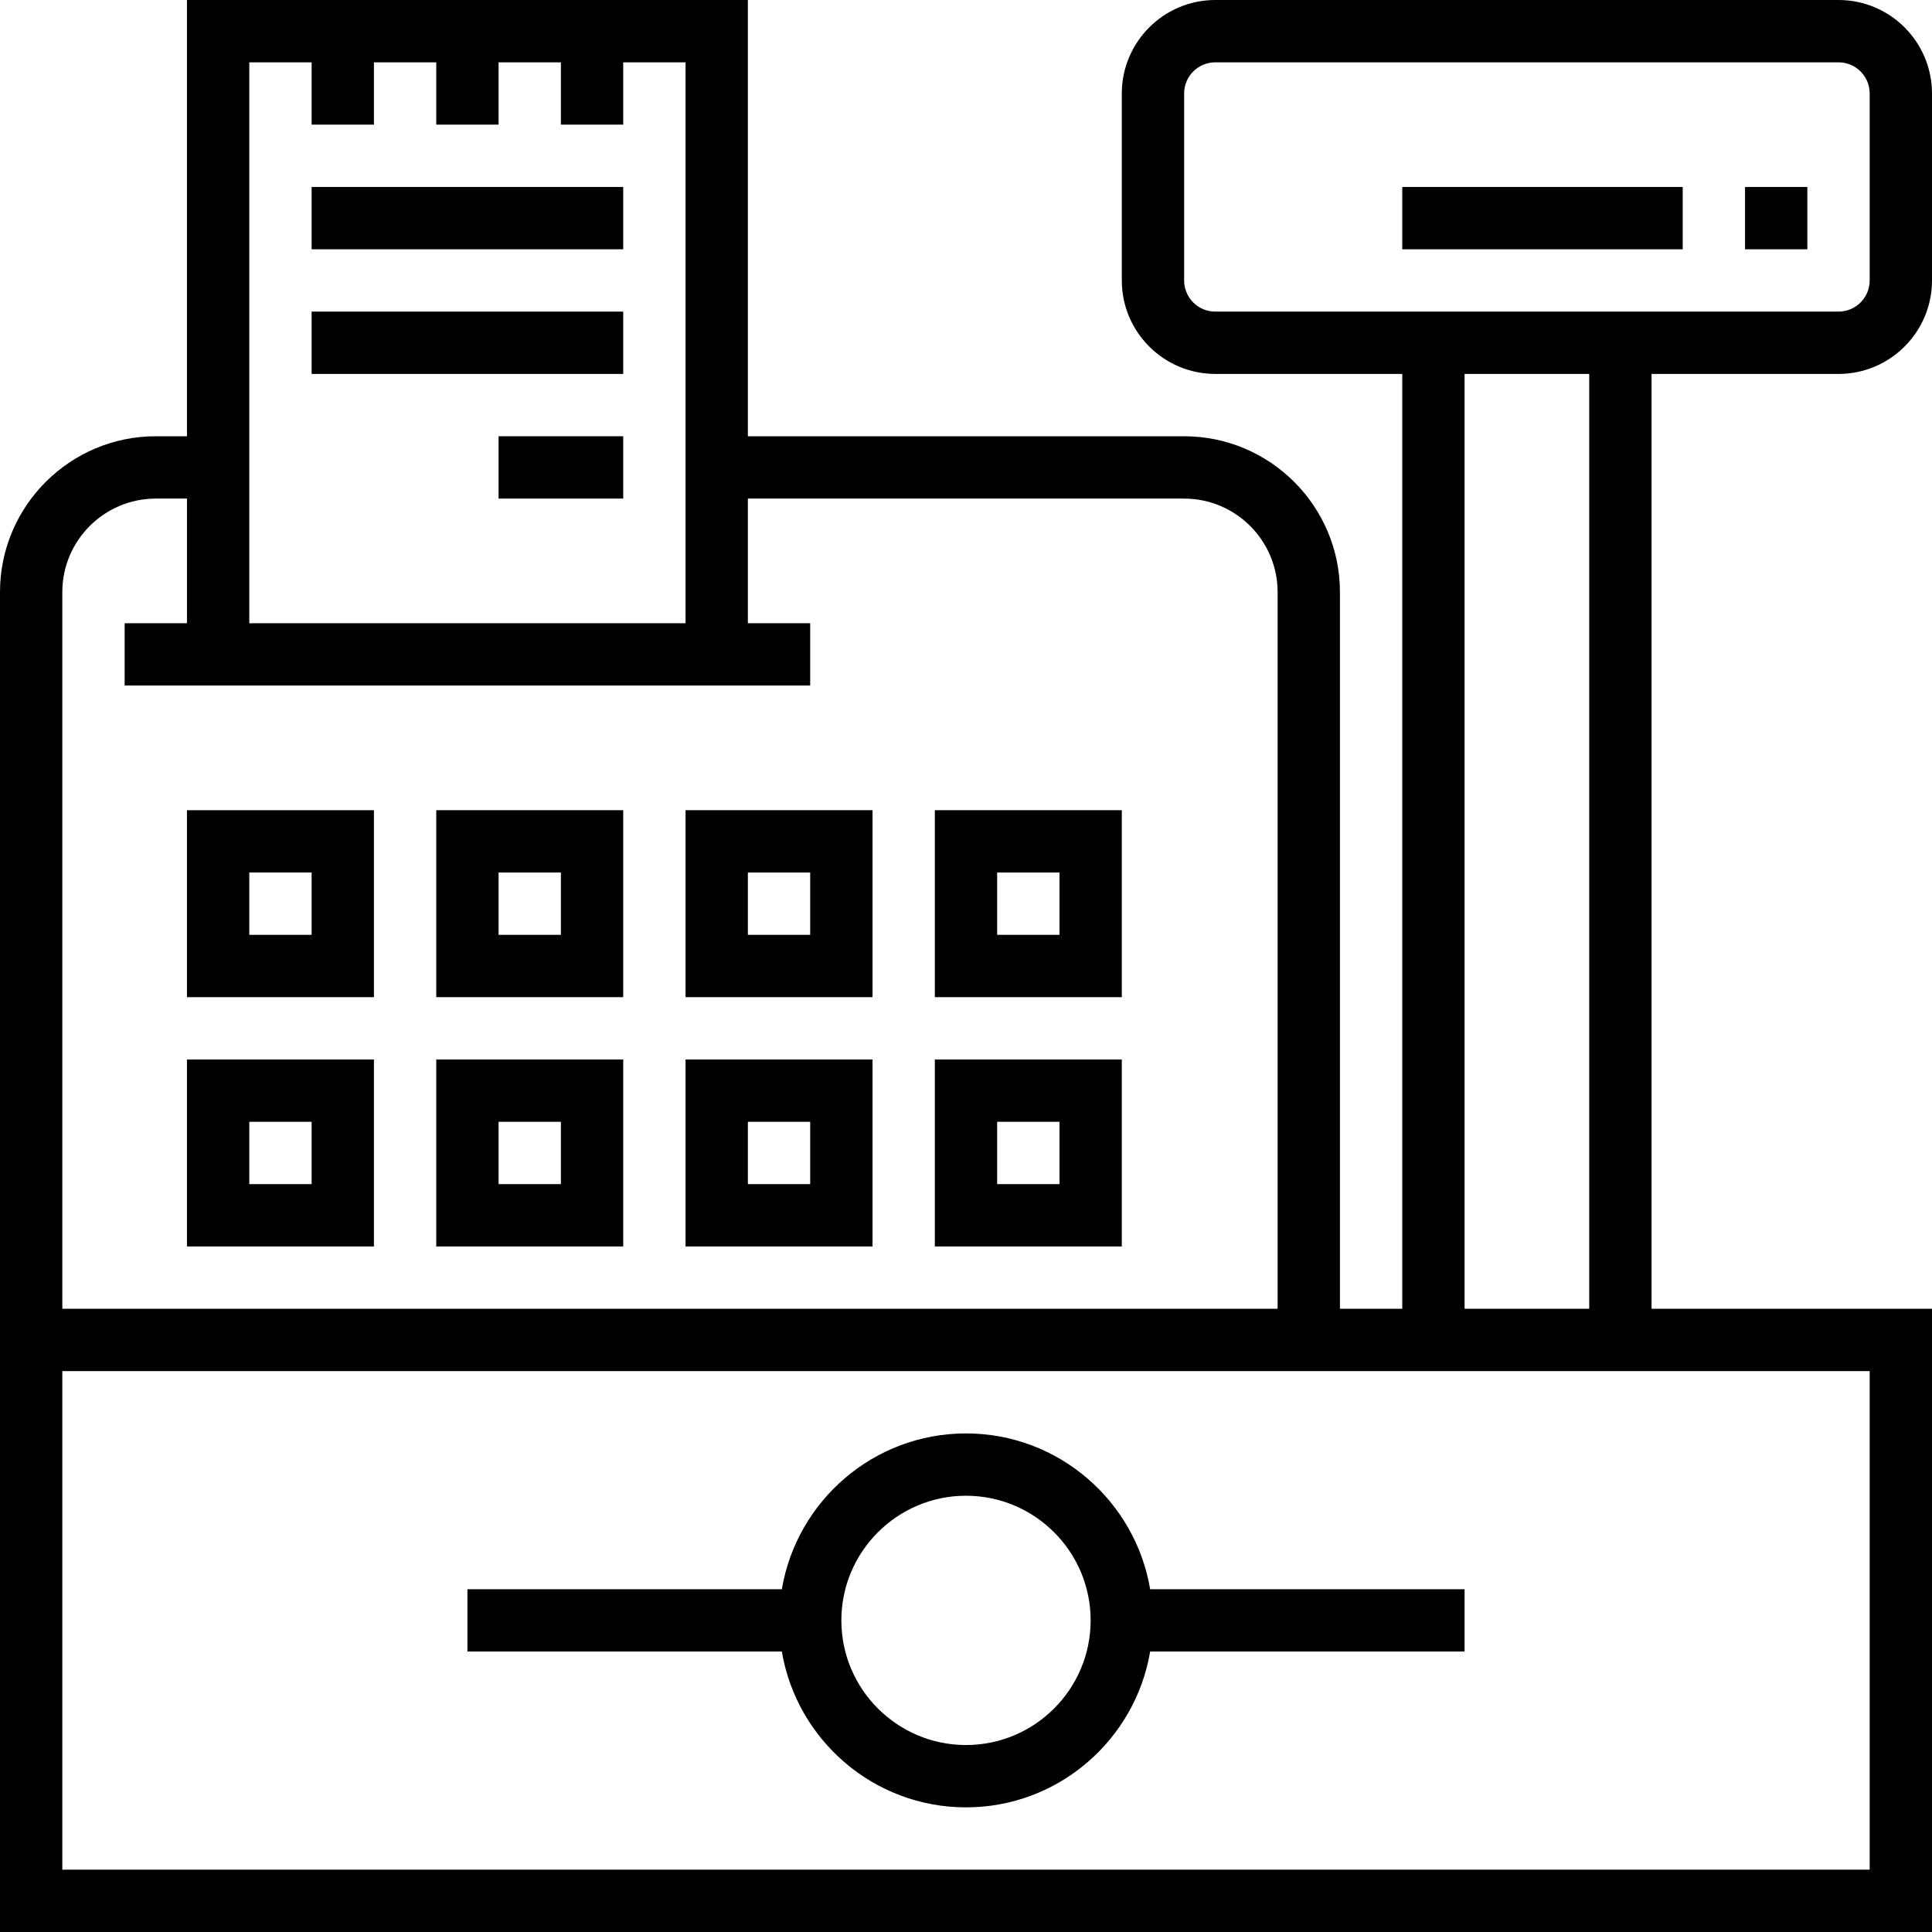
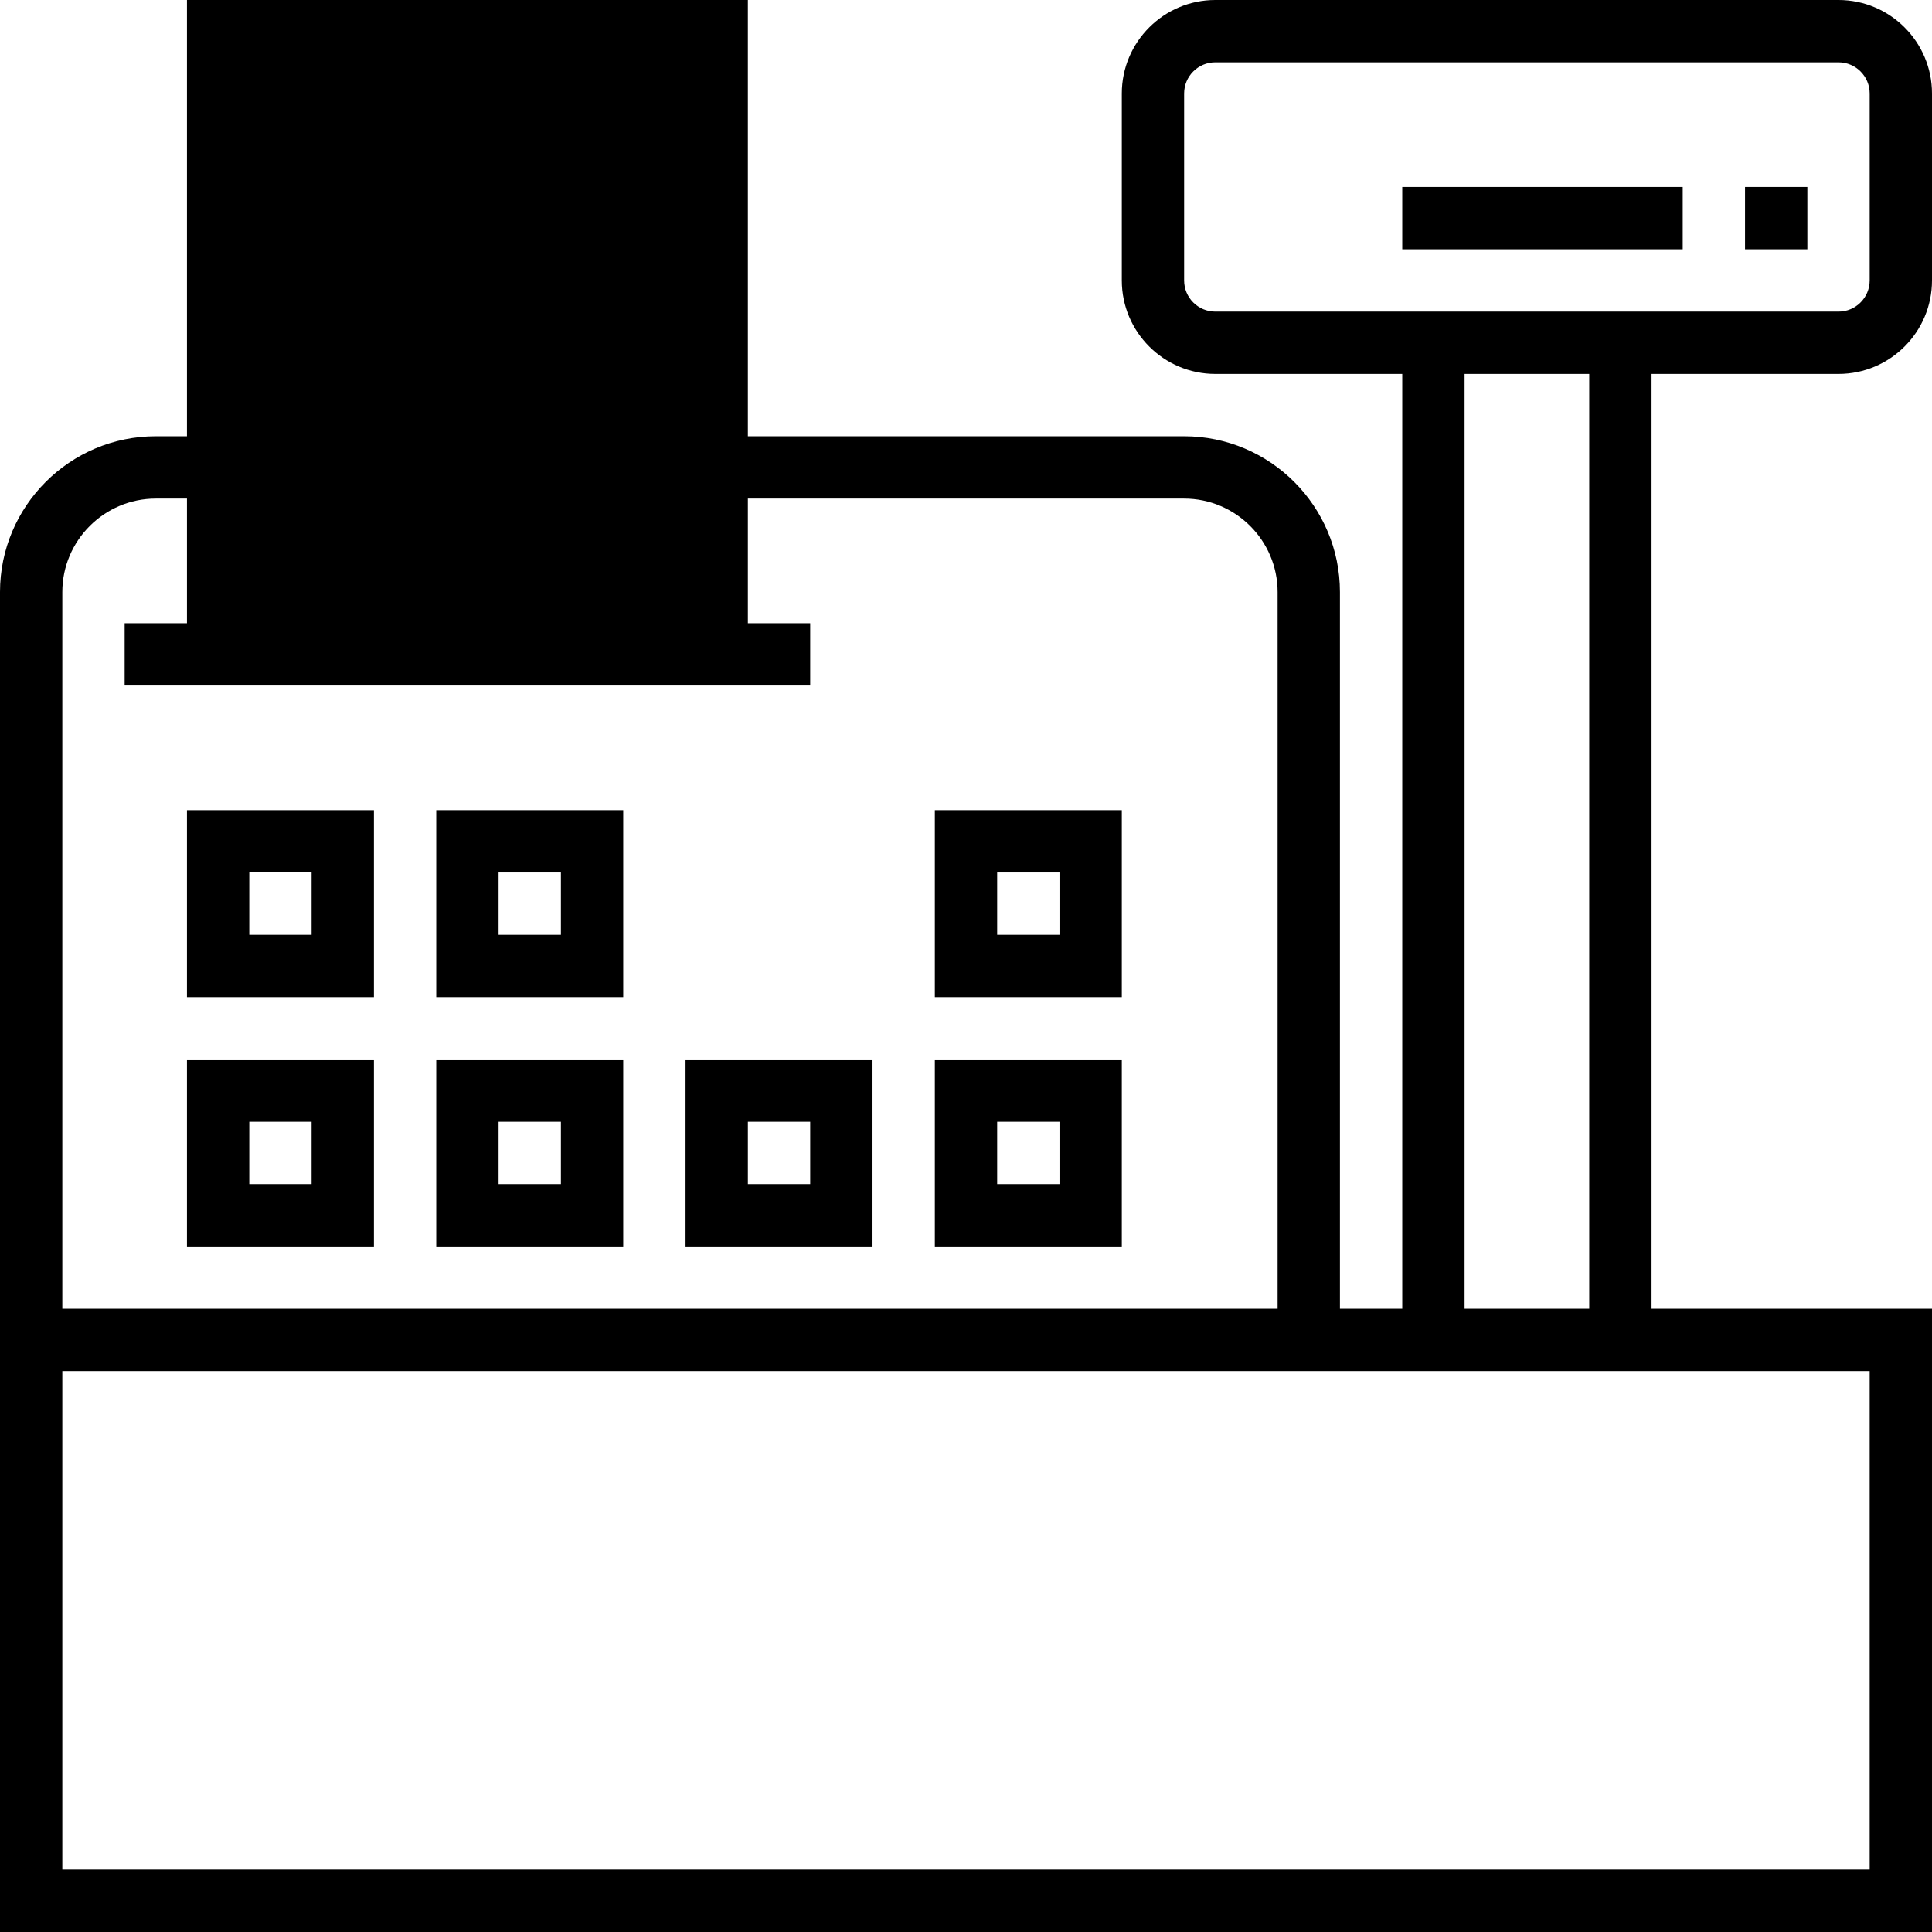
<svg xmlns="http://www.w3.org/2000/svg" fill="#000000" version="1.1" id="Layer_1" viewBox="0 0 496 496" xml:space="preserve">
  <g>
    <g>
      <g>
-         <path d="M472,96c13.232,0,24-10.768,24-24V24c0-13.232-10.768-24-24-24H312c-13.232,0-24,10.768-24,24v48     c0,13.232,10.768,24,24,24h48v240h-16V152c0-22.056-17.944-40-40-40H192V0H48v112h-8c-22.056,0-40,17.944-40,40v184v8v152h496     V336h-72V96H472z M64,16h16v16h16V16h16v16h16V16h16v16h16V16h16v144H64V16z M16,152c0-13.232,10.768-24,24-24h8v32H32v16h176     v-16h-16v-32h112c13.232,0,24,10.768,24,24v184H16V152z M480,352v128H16V352H480z M376,336V96h32v240H376z M312,80     c-4.416,0-8-3.584-8-8V24c0-4.416,3.584-8,8-8h160c4.416,0,8,3.584,8,8v48c0,4.416-3.584,8-8,8H312z" />
+         <path d="M472,96c13.232,0,24-10.768,24-24V24c0-13.232-10.768-24-24-24H312c-13.232,0-24,10.768-24,24v48     c0,13.232,10.768,24,24,24h48v240h-16V152c0-22.056-17.944-40-40-40H192V0H48v112h-8c-22.056,0-40,17.944-40,40v184v8v152h496     V336h-72V96H472z M64,16h16v16h16V16h16v16h16V16h16v16h16V16h16H64V16z M16,152c0-13.232,10.768-24,24-24h8v32H32v16h176     v-16h-16v-32h112c13.232,0,24,10.768,24,24v184H16V152z M480,352v128H16V352H480z M376,336V96h32v240H376z M312,80     c-4.416,0-8-3.584-8-8V24c0-4.416,3.584-8,8-8h160c4.416,0,8,3.584,8,8v48c0,4.416-3.584,8-8,8H312z" />
        <rect x="448" y="48" width="16" height="16" />
        <rect x="360" y="48" width="72" height="16" />
        <rect x="80" y="48" width="80" height="16" />
        <rect x="80" y="80" width="80" height="16" />
        <rect x="128" y="112" width="32" height="16" />
        <path d="M240,256h48v-48h-48V256z M256,224h16v16h-16V224z" />
-         <path d="M176,256h48v-48h-48V256z M192,224h16v16h-16V224z" />
        <path d="M112,256h48v-48h-48V256z M128,224h16v16h-16V224z" />
        <path d="M48,256h48v-48H48V256z M64,224h16v16H64V224z" />
        <path d="M240,320h48v-48h-48V320z M256,288h16v16h-16V288z" />
        <path d="M176,320h48v-48h-48V320z M192,288h16v16h-16V288z" />
        <path d="M112,320h48v-48h-48V320z M128,288h16v16h-16V288z" />
        <path d="M48,320h48v-48H48V320z M64,288h16v16H64V288z" />
-         <path d="M248,464c23.736,0,43.448-17.336,47.28-40H376v-16h-80.72c-3.824-22.664-23.544-40-47.28-40     c-23.736,0-43.448,17.336-47.28,40H120v16h80.72C204.552,446.664,224.264,464,248,464z M248,384c17.648,0,32,14.352,32,32     s-14.352,32-32,32s-32-14.352-32-32S230.352,384,248,384z" />
      </g>
    </g>
  </g>
</svg>